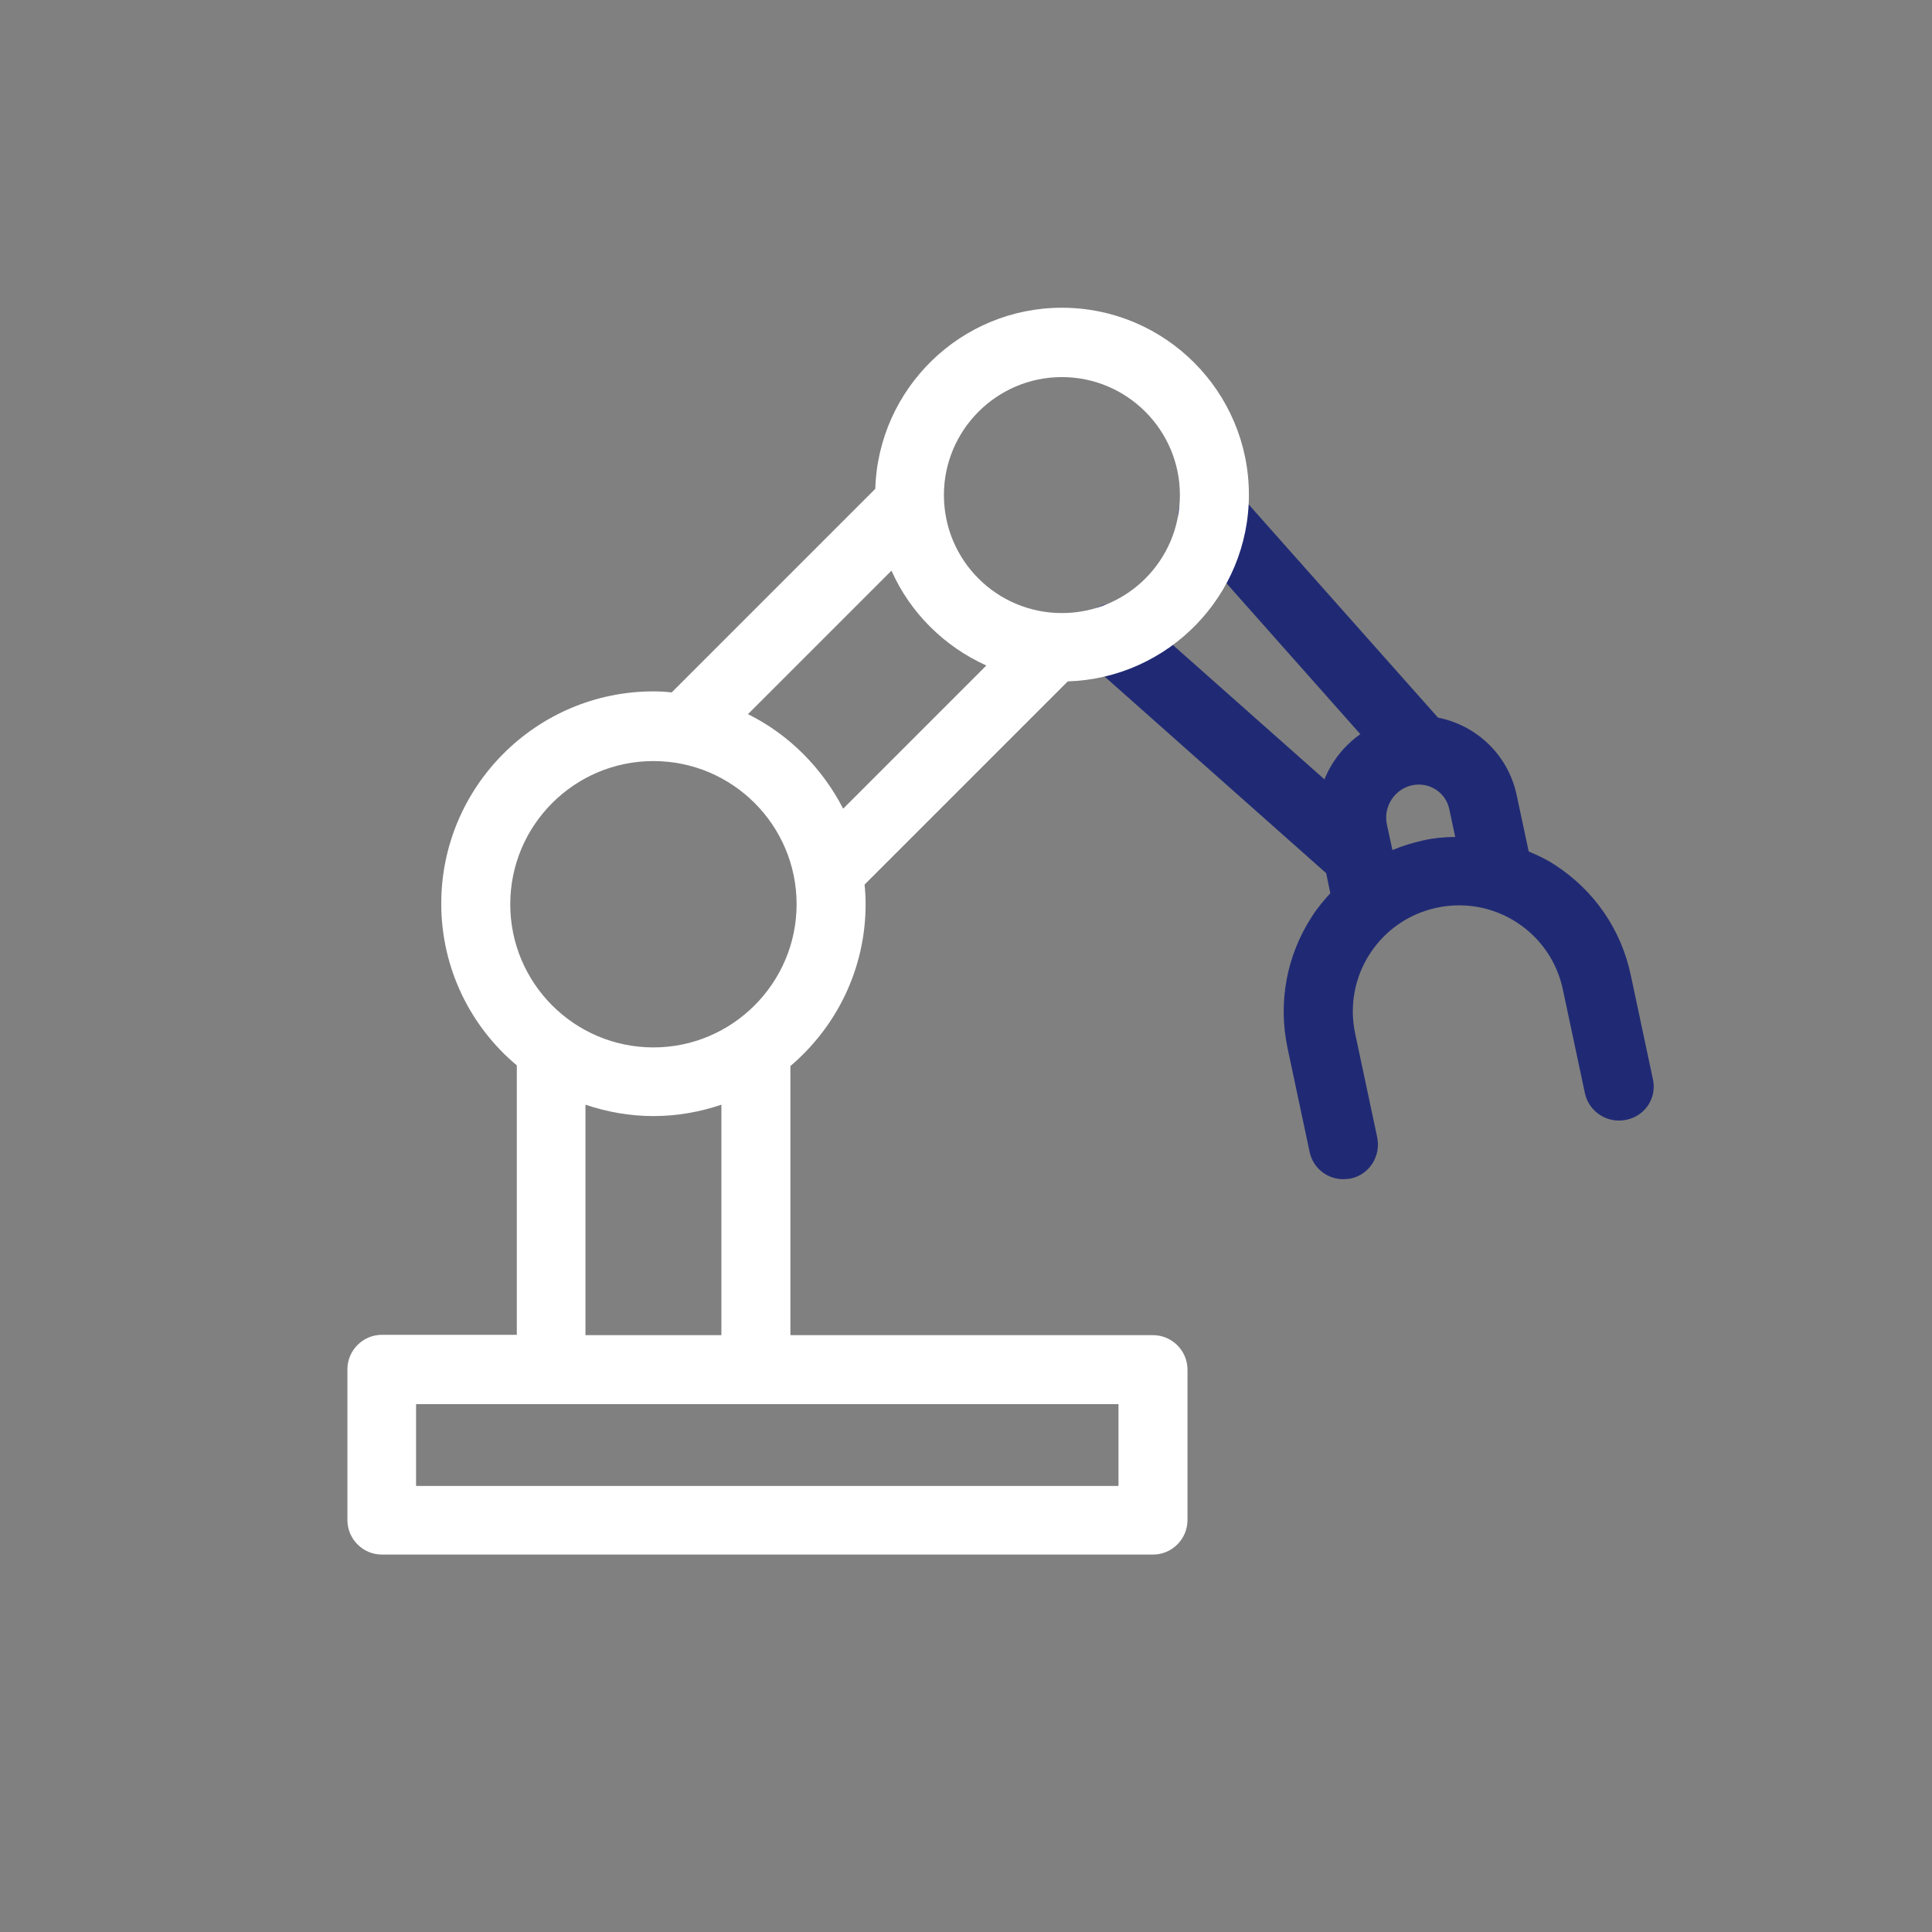
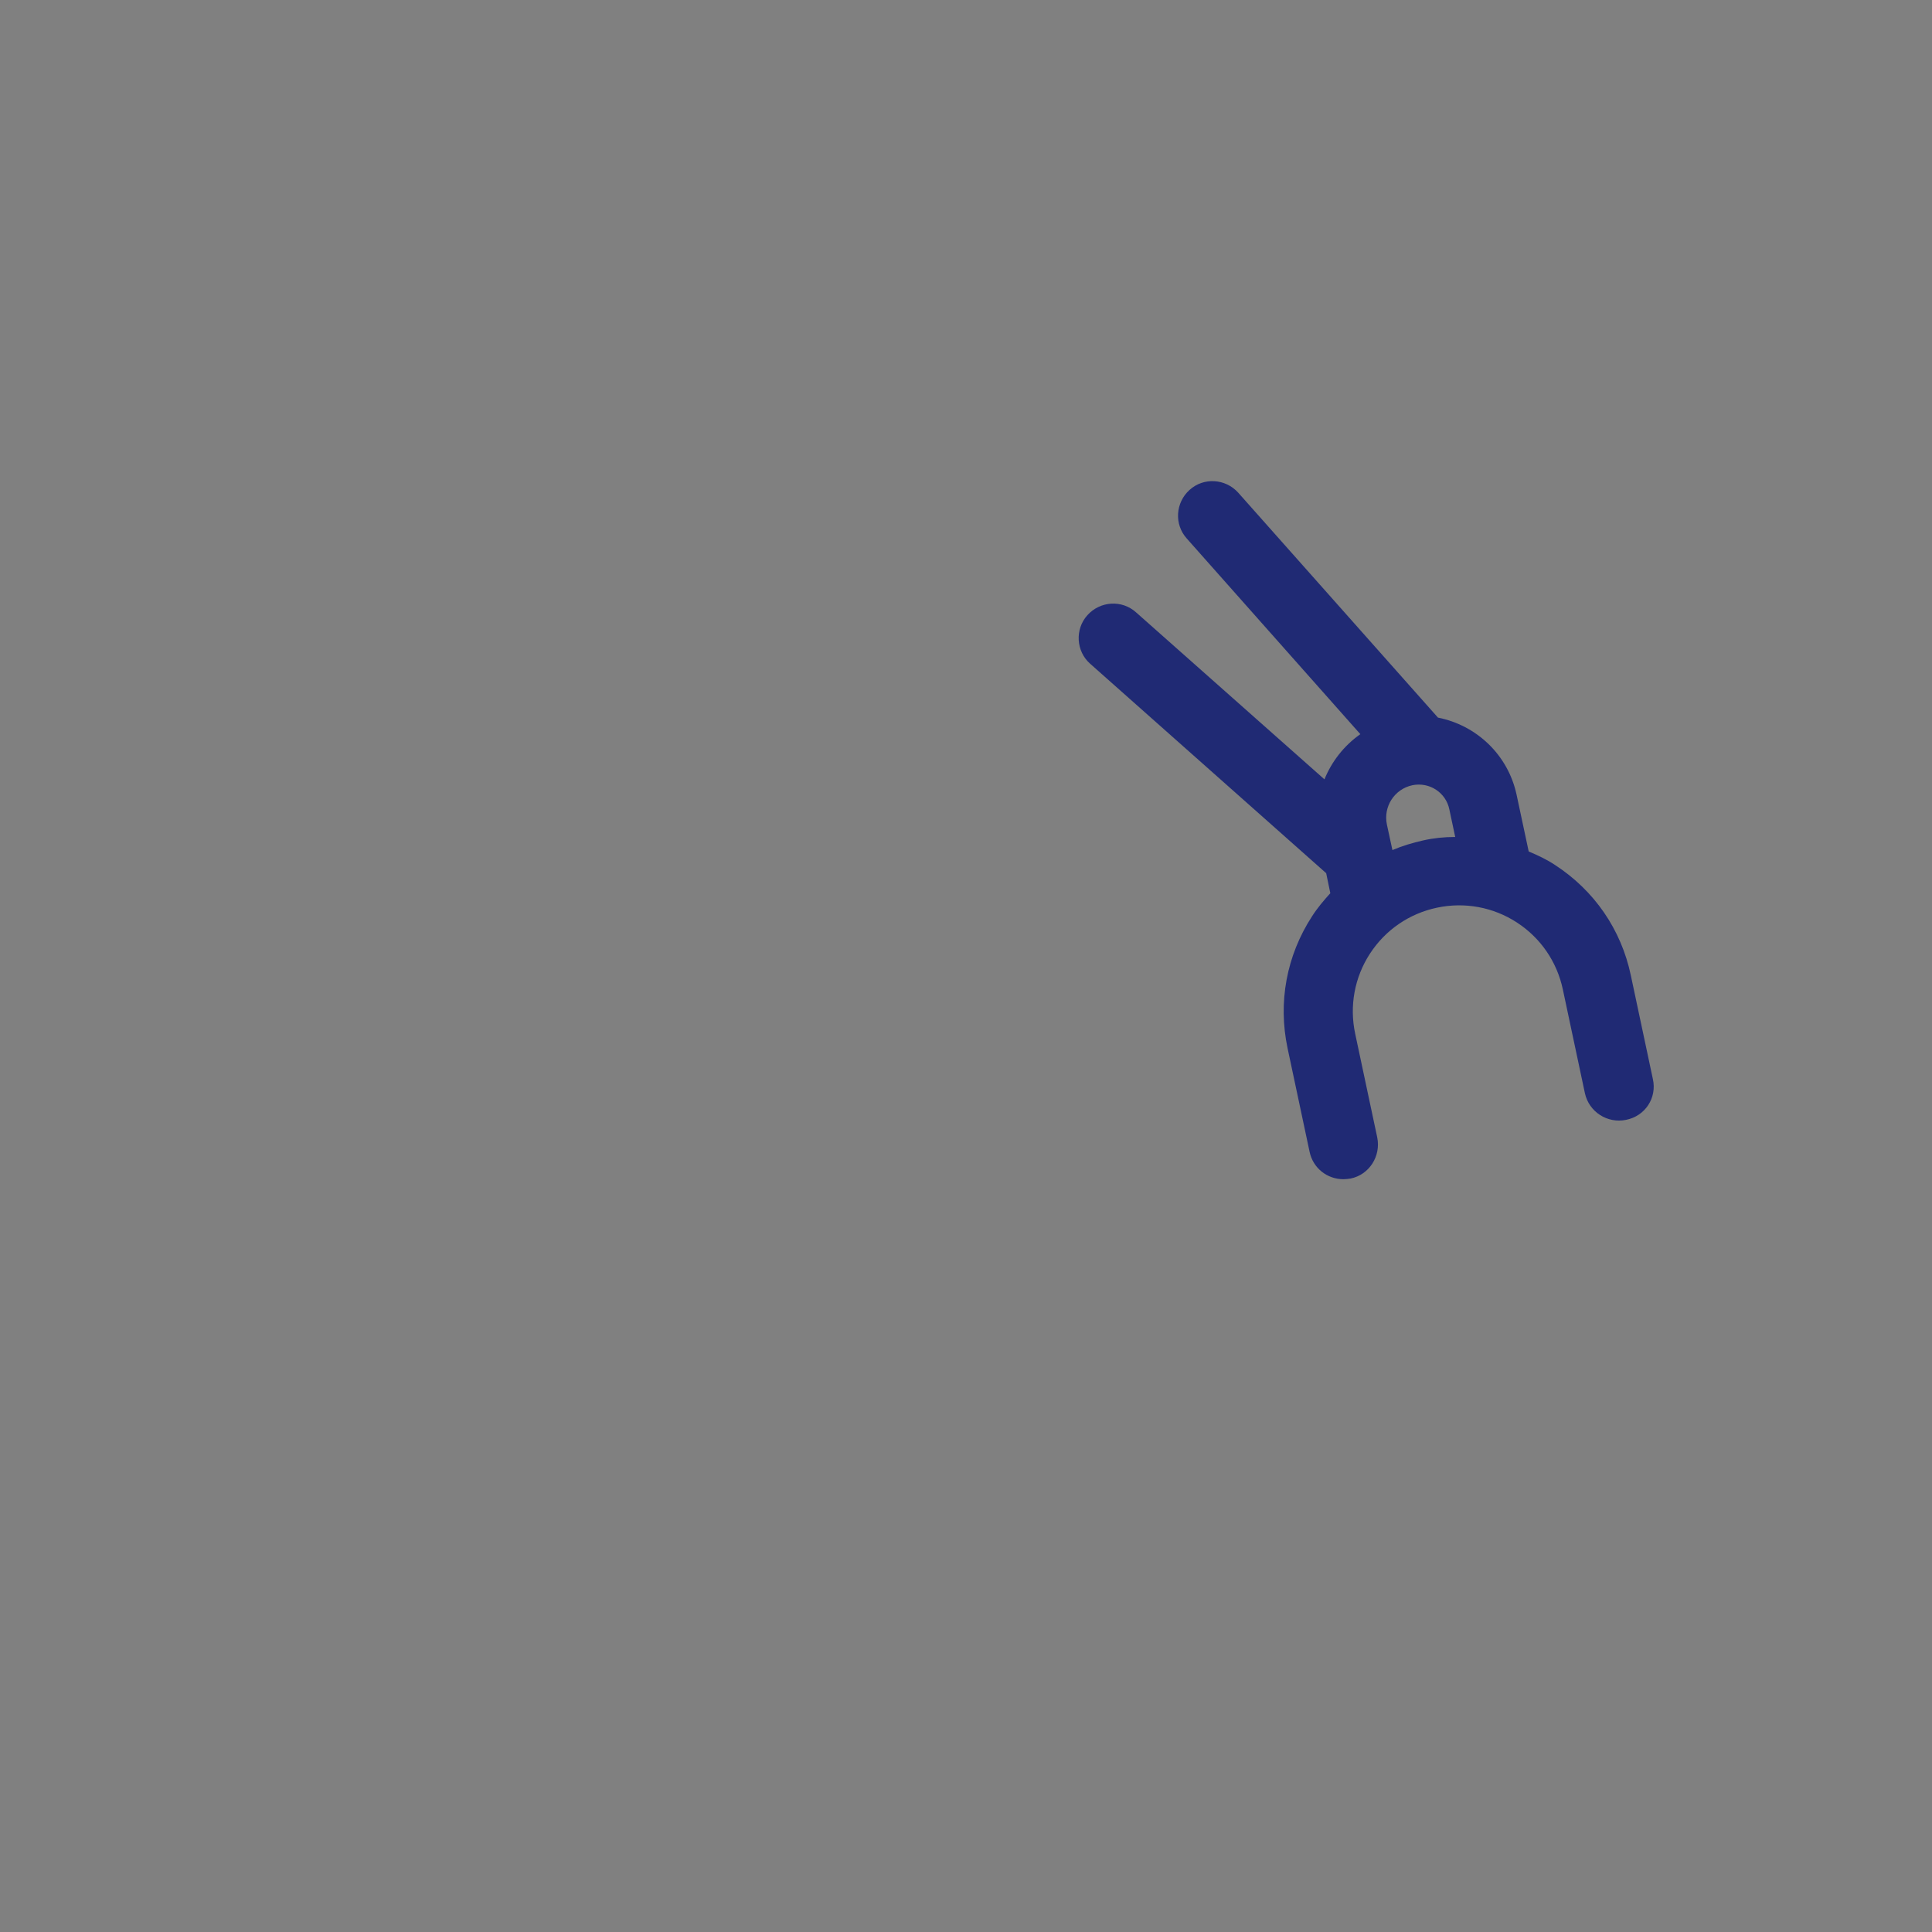
<svg xmlns="http://www.w3.org/2000/svg" version="1.1" id="Vrstva_1" x="0px" y="0px" viewBox="0 0 56 56" style="enable-background:new 0 0 56 56;" xml:space="preserve">
  <rect x="0" y="0" width="56" height="56" fill="#808080" stroke="none" />
  <style type="text/css">
	.st0{fill:#202A74;}
	.st1{fill:#FFFFFF;}
</style>
  <path class="st0" d="M47.91,31.28l-0.64-3.01c-0.28-1.33-1.06-2.46-2.2-3.2c-0.24-0.16-0.5-0.28-0.76-0.39l-0.35-1.64  c-0.25-1.17-1.17-2.02-2.28-2.24l-5.79-6.52c-0.37-0.41-1-0.45-1.41-0.08c-0.41,0.37-0.45,1-0.08,1.41l5.03,5.67  c-0.47,0.33-0.83,0.79-1.04,1.31l-5.46-4.84c-0.41-0.37-1.04-0.33-1.41,0.08c-0.37,0.41-0.33,1.05,0.08,1.41l6.84,6.07l0.12,0.58  c-0.19,0.21-0.37,0.42-0.53,0.67c-0.74,1.14-0.99,2.49-0.71,3.82l0.64,3.01c0.1,0.47,0.51,0.79,0.98,0.79  c0.07,0,0.14-0.01,0.21-0.02c0.54-0.11,0.88-0.65,0.77-1.19l-0.64-3.01c-0.17-0.8-0.02-1.63,0.43-2.32  c0.45-0.69,1.14-1.16,1.94-1.33c0.8-0.17,1.63-0.02,2.32,0.43s1.16,1.14,1.33,1.94l0.64,3.01c0.12,0.54,0.65,0.88,1.19,0.77  C47.69,32.35,48.03,31.82,47.91,31.28z M41.25,24.36c-0.31,0.07-0.61,0.16-0.89,0.28L40.2,23.9c-0.11-0.52,0.22-1.03,0.74-1.14  c0.49-0.1,0.97,0.21,1.07,0.7l0.17,0.8C41.87,24.26,41.56,24.29,41.25,24.36z" />
-   <path class="st1" d="M36.2,14.34c0-2.99-2.43-5.42-5.42-5.42c-2.93,0-5.32,2.34-5.41,5.25l-5.9,5.9c-0.18-0.02-0.35-0.03-0.53-0.03  c-3.39,0-6.15,2.76-6.15,6.15c0,1.88,0.85,3.57,2.19,4.69v7.81h-3.91c-0.55,0-1,0.45-1,1v4.37c0,0.55,0.45,1,1,1h22.35  c0.55,0,1-0.45,1-1V39.7c0-0.55-0.45-1-1-1H22.91V30.9c1.33-1.13,2.18-2.81,2.18-4.69c0-0.19-0.01-0.38-0.03-0.57l5.89-5.89  C33.86,19.66,36.2,17.27,36.2,14.34z M30.78,10.93c1.88,0,3.42,1.53,3.42,3.42s-1.53,3.42-3.42,3.42s-3.42-1.53-3.42-3.42  S28.9,10.93,30.78,10.93z M32.42,43.07H12.06V40.7h3.91h5.94h10.51V43.07z M20.91,38.7h-3.94v-6.68c0.62,0.21,1.28,0.33,1.97,0.33  c0.69,0,1.35-0.12,1.97-0.33V38.7z M18.94,30.36c-2.29,0-4.15-1.86-4.15-4.15c0-2.29,1.86-4.15,4.15-4.15s4.15,1.86,4.15,4.15  C23.09,28.49,21.23,30.36,18.94,30.36z M21.68,20.7l4.16-4.16c0.54,1.22,1.53,2.2,2.75,2.75l-4.15,4.15  C23.83,22.26,22.87,21.29,21.68,20.7z" />
</svg>